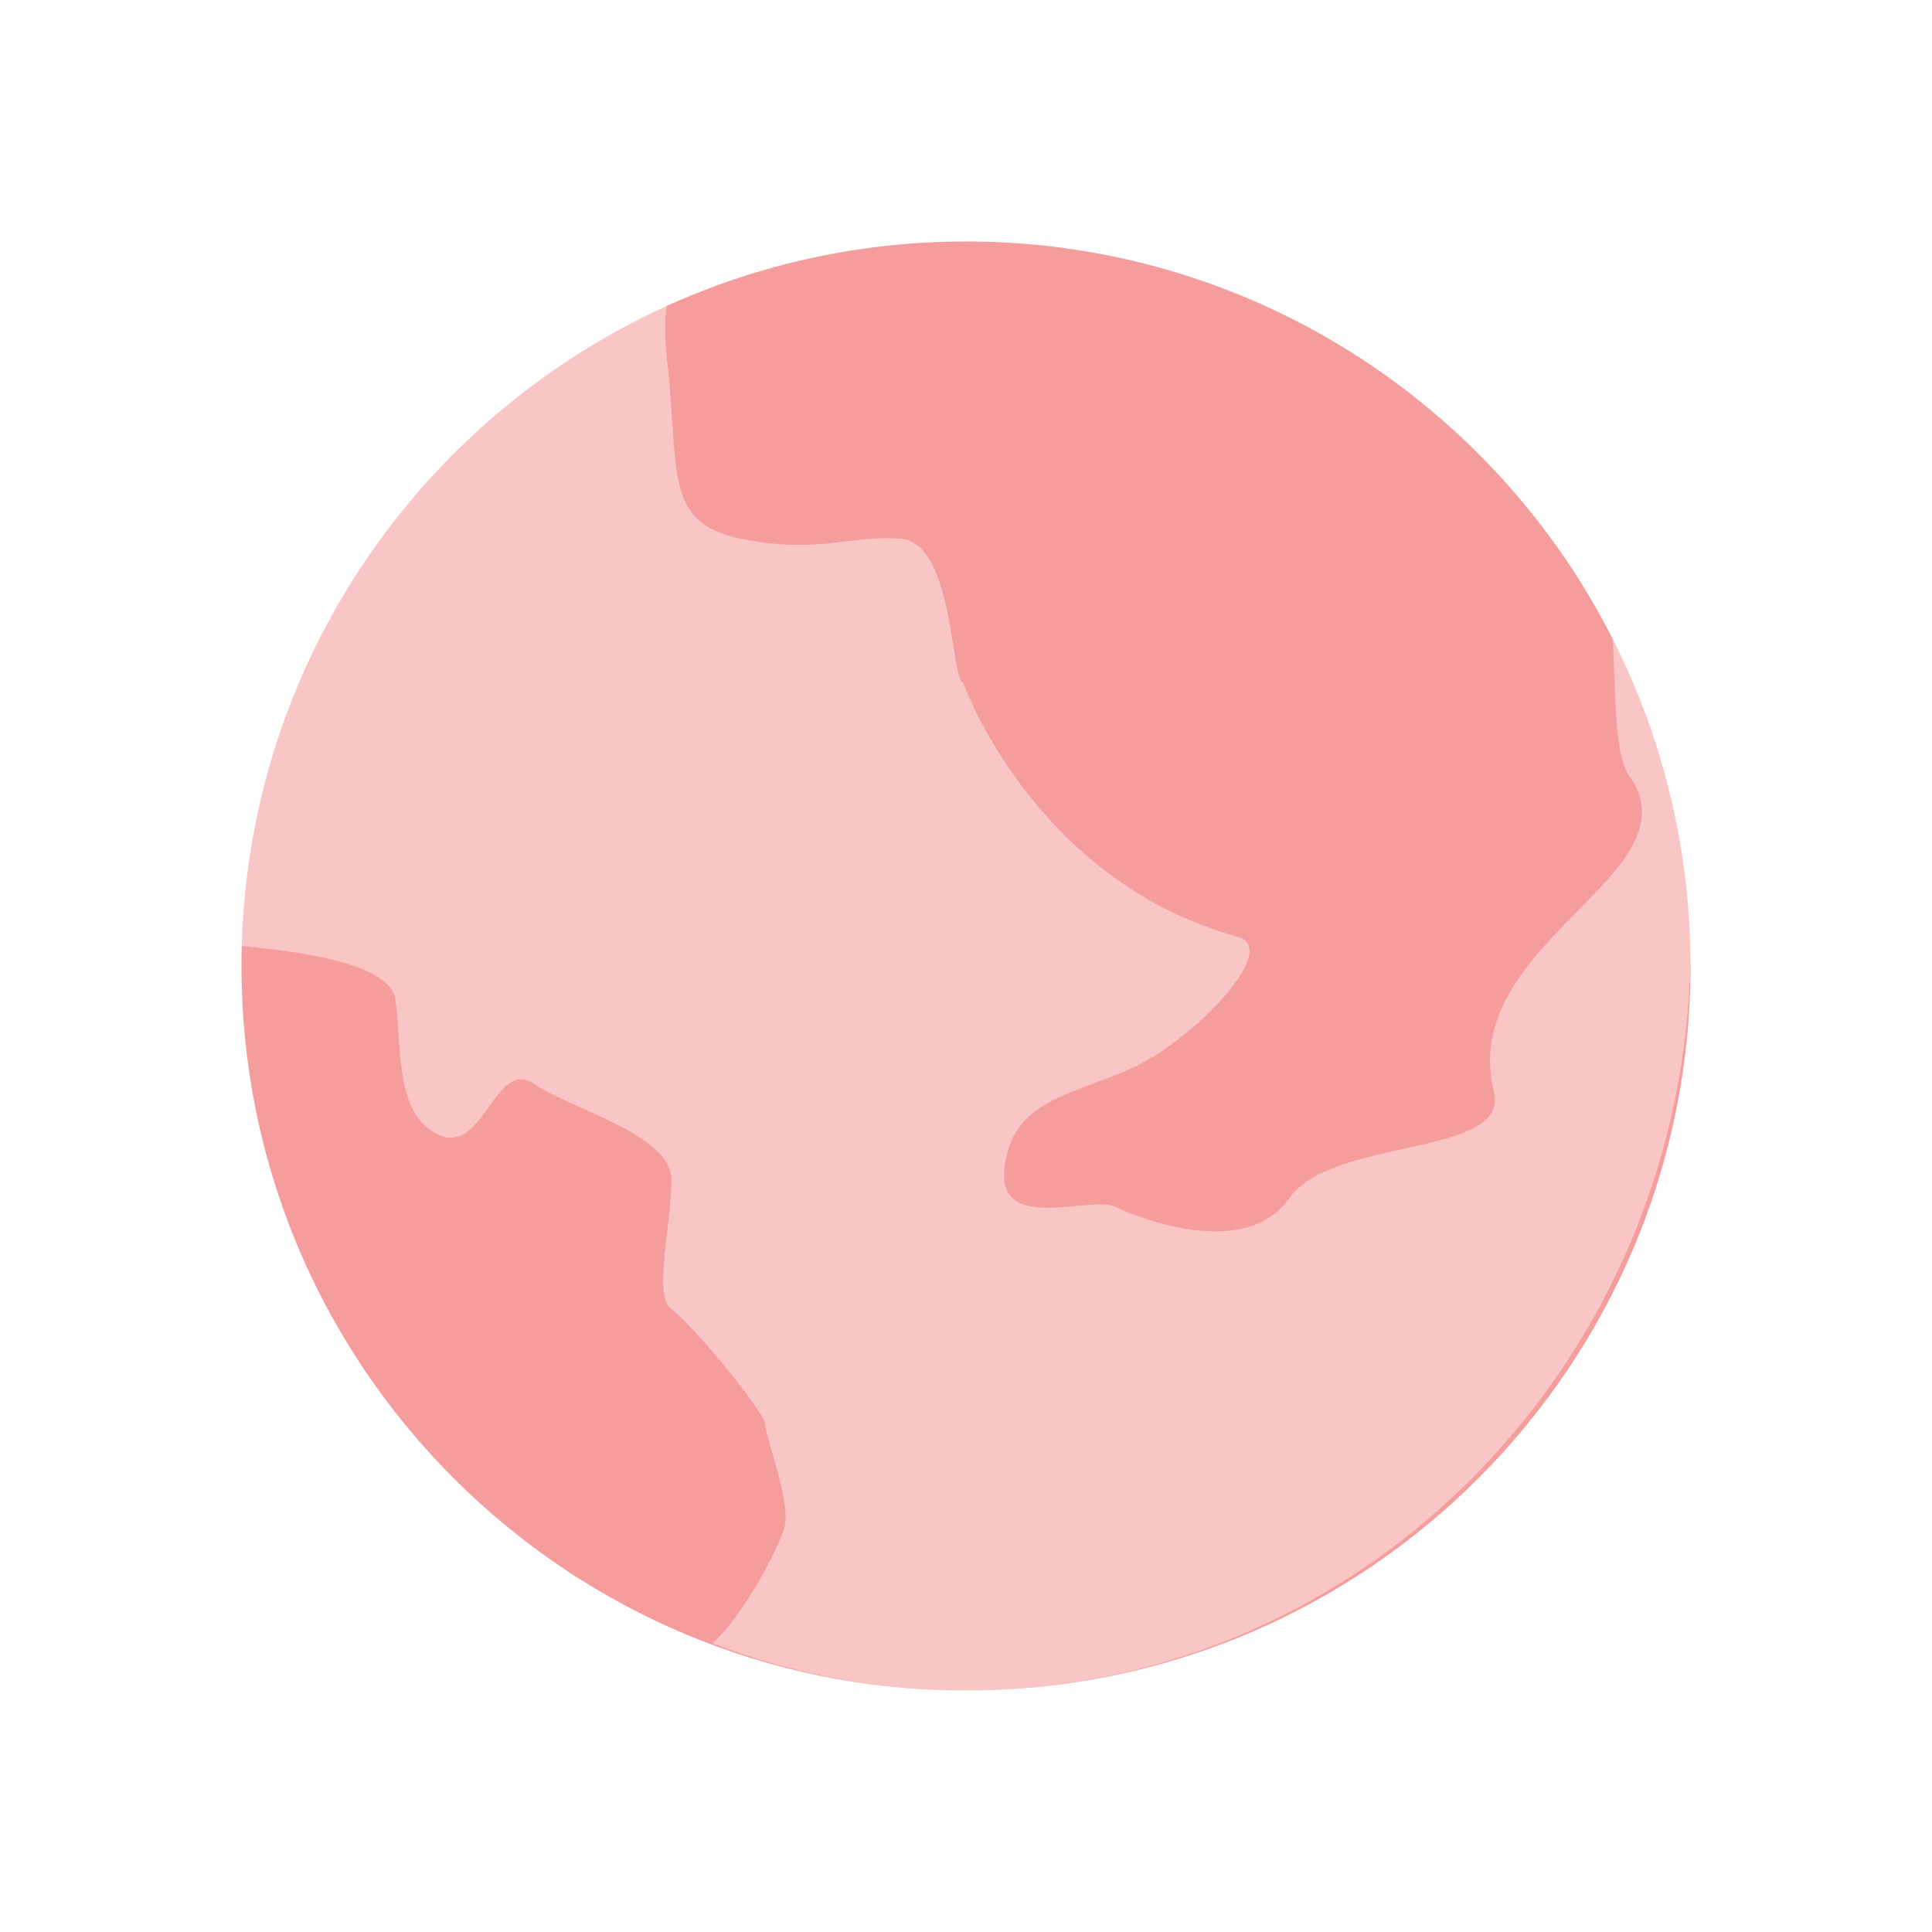
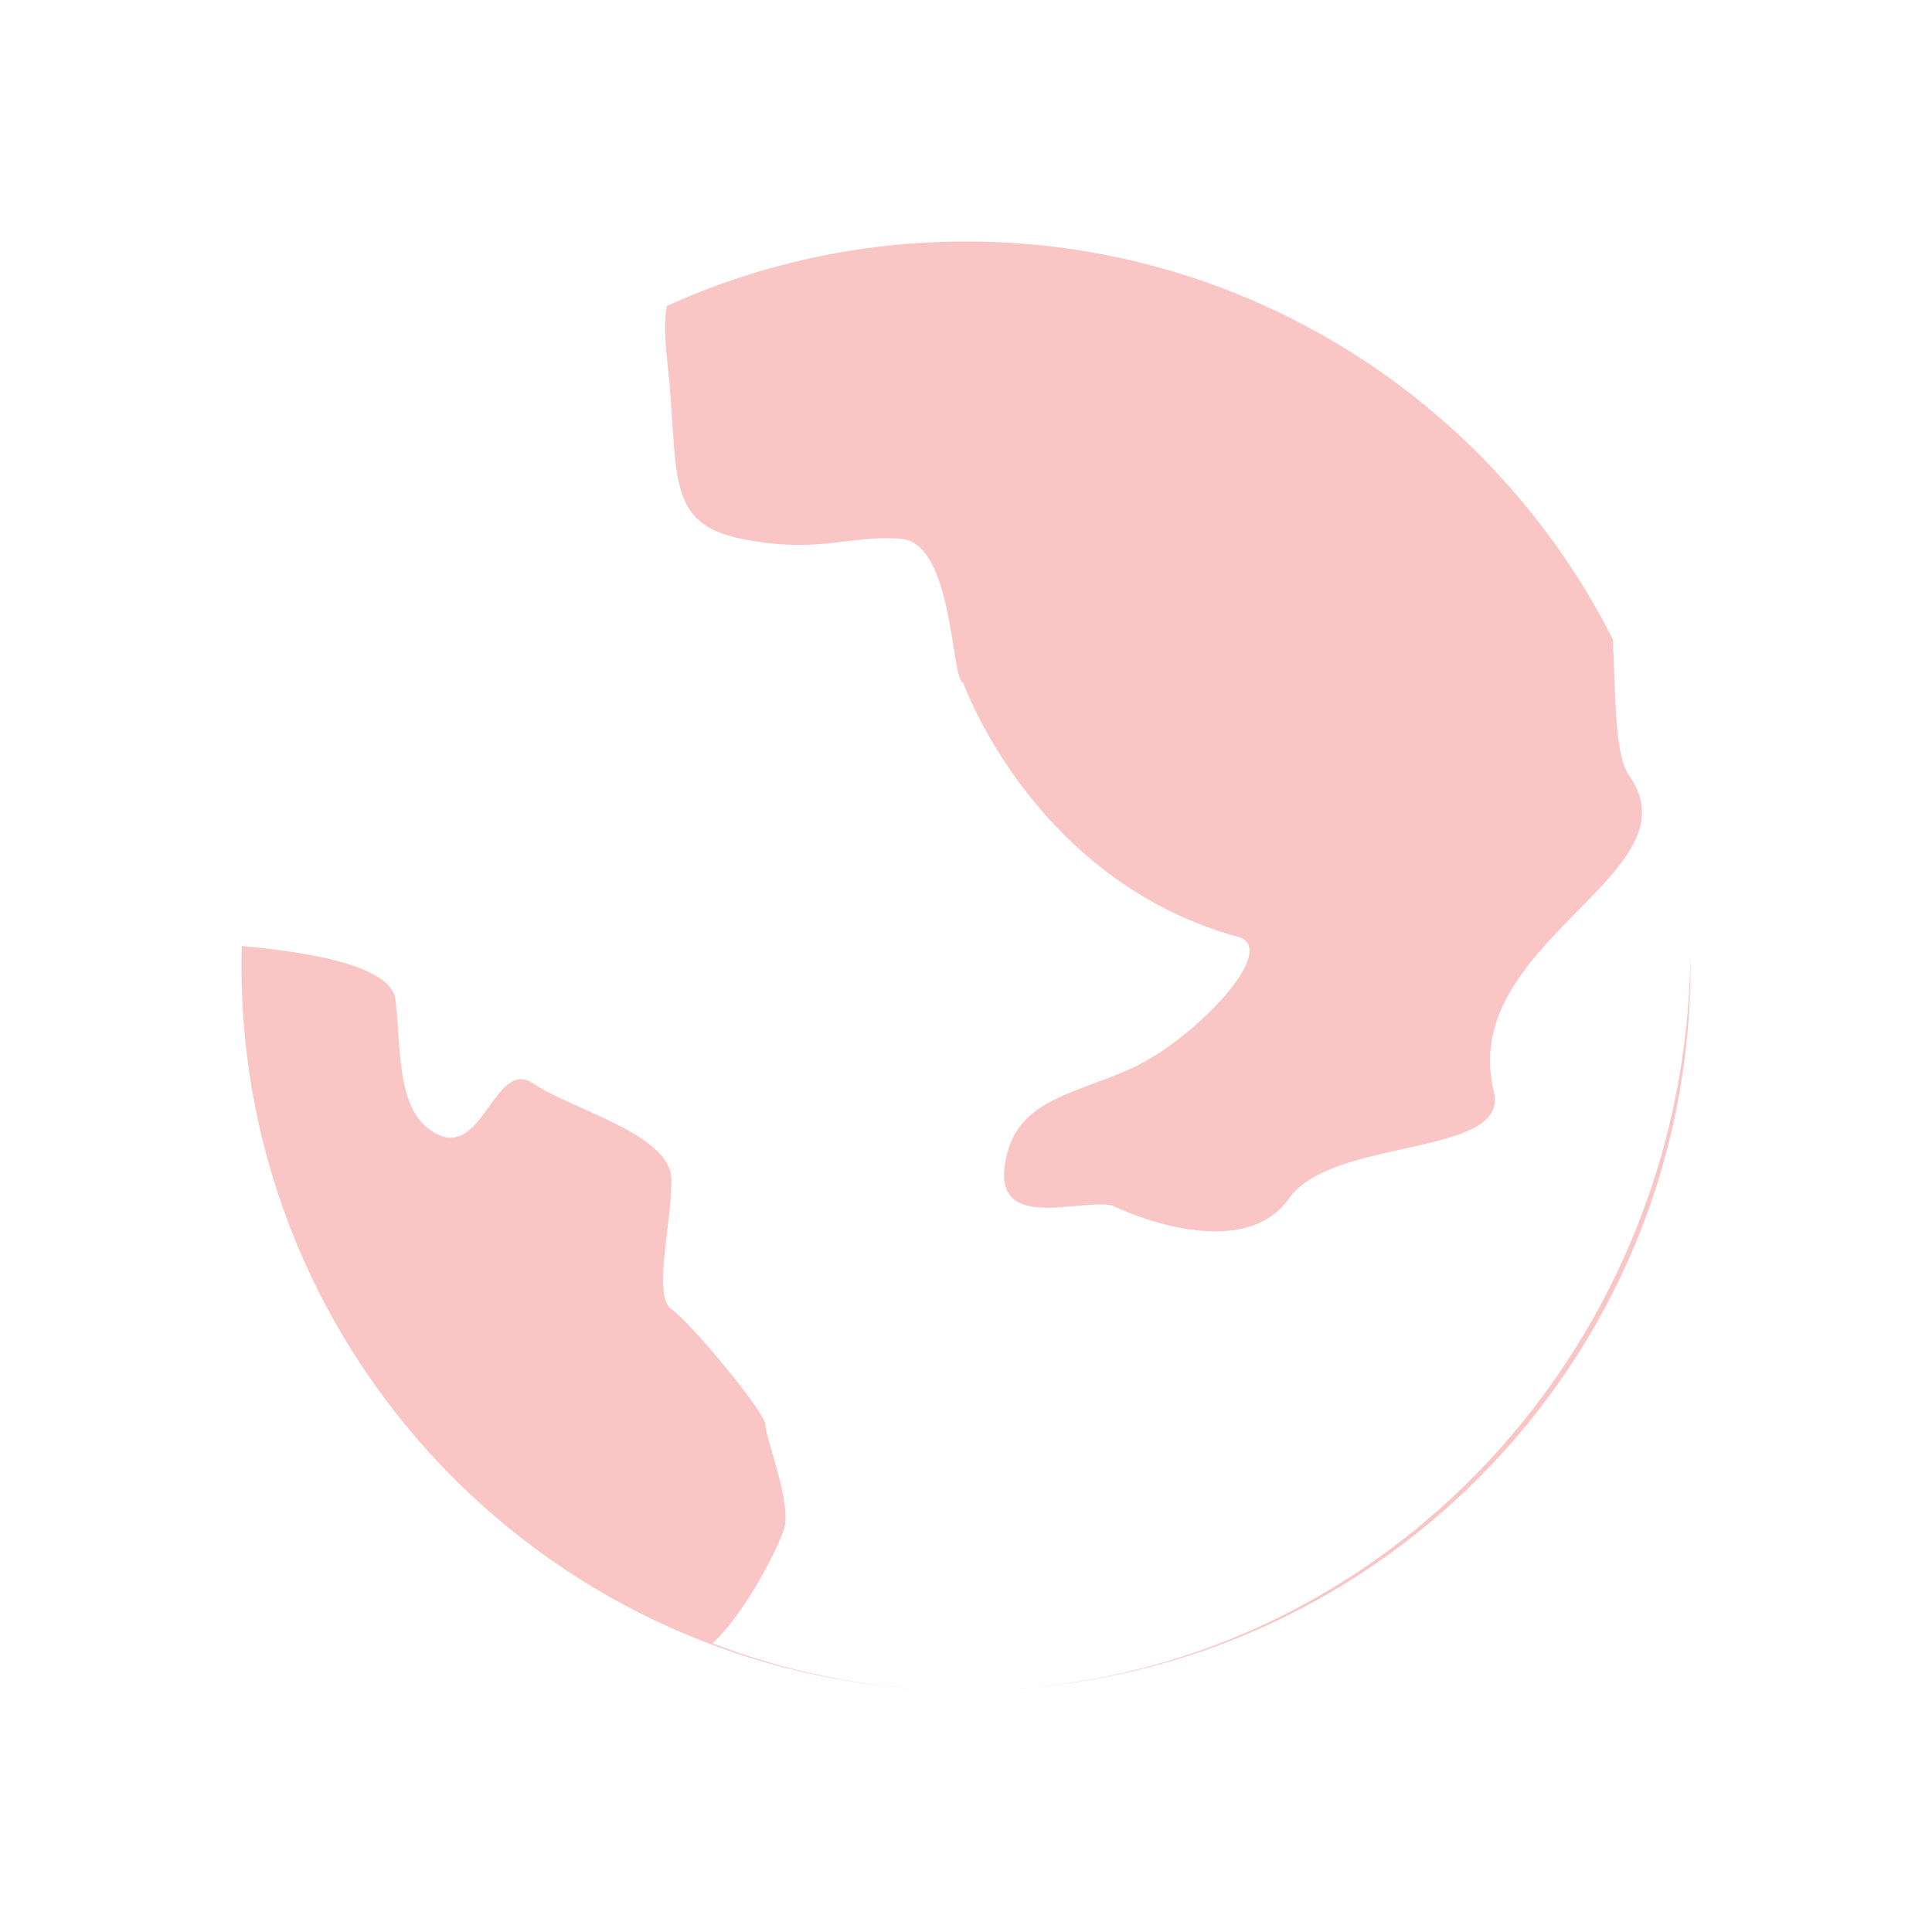
<svg xmlns="http://www.w3.org/2000/svg" width="74" height="74" viewBox="0 0 74 74" fill="none">
  <g clip-path="url(#clip0_6_35)">
-     <path opacity="0.3" d="M37 64.75C52.326 64.75 64.75 52.326 64.75 37C64.75 21.674 52.326 9.25 37 9.25C21.674 9.25 9.25 21.674 9.25 37C9.25 52.326 21.674 64.75 37 64.75Z" fill="#E93C3F" />
    <path opacity="0.3" fill-rule="evenodd" clip-rule="evenodd" d="M36.185 64.738C21.236 64.307 9.25 52.053 9.25 37C9.25 36.744 9.253 36.488 9.26 36.233C11.292 36.428 14.974 36.869 15.147 38.296C15.387 40.271 15.147 42.74 16.829 43.48C18.511 44.221 18.991 40.518 20.433 41.505C21.874 42.493 25.718 43.444 25.718 45.19C25.718 46.936 24.997 49.652 25.718 50.146C26.438 50.64 29.319 54.096 29.32 54.59C29.321 55.084 30.336 57.595 30.033 58.554C29.782 59.35 28.516 61.821 27.289 62.945C30.072 64.016 33.064 64.645 36.185 64.738ZM25.538 11.72C29.032 10.134 32.913 9.25 37 9.25C47.827 9.25 57.206 15.45 61.779 24.494C61.881 26.899 61.864 28.957 62.395 29.701C65.099 33.485 55.807 36.088 57.218 41.812C57.84 44.337 51.038 43.536 49.376 45.9C47.714 48.263 43.652 46.675 42.71 46.221C41.769 45.767 38.161 47.28 38.477 44.707C38.79 42.133 40.985 41.981 43.338 40.922C45.69 39.863 49.083 36.344 47.416 35.884C39.566 33.72 36.888 26.142 36.888 26.142C36.417 26.051 36.536 20.785 34.497 20.634C32.458 20.482 31.359 21.239 28.38 20.634C25.399 20.029 26.028 18.06 25.557 13.821C25.451 12.87 25.457 12.201 25.538 11.72ZM64.748 36.621C64.749 36.747 64.75 36.873 64.75 37C64.75 52.234 52.475 64.601 37.276 64.749C52.325 64.597 64.546 52.073 64.748 36.621Z" fill="#E93C3F" />
  </g>
  <defs>
    <clipPath id="clip0_6_35">
      <rect width="74" height="74" fill="white" />
    </clipPath>
  </defs>
</svg>